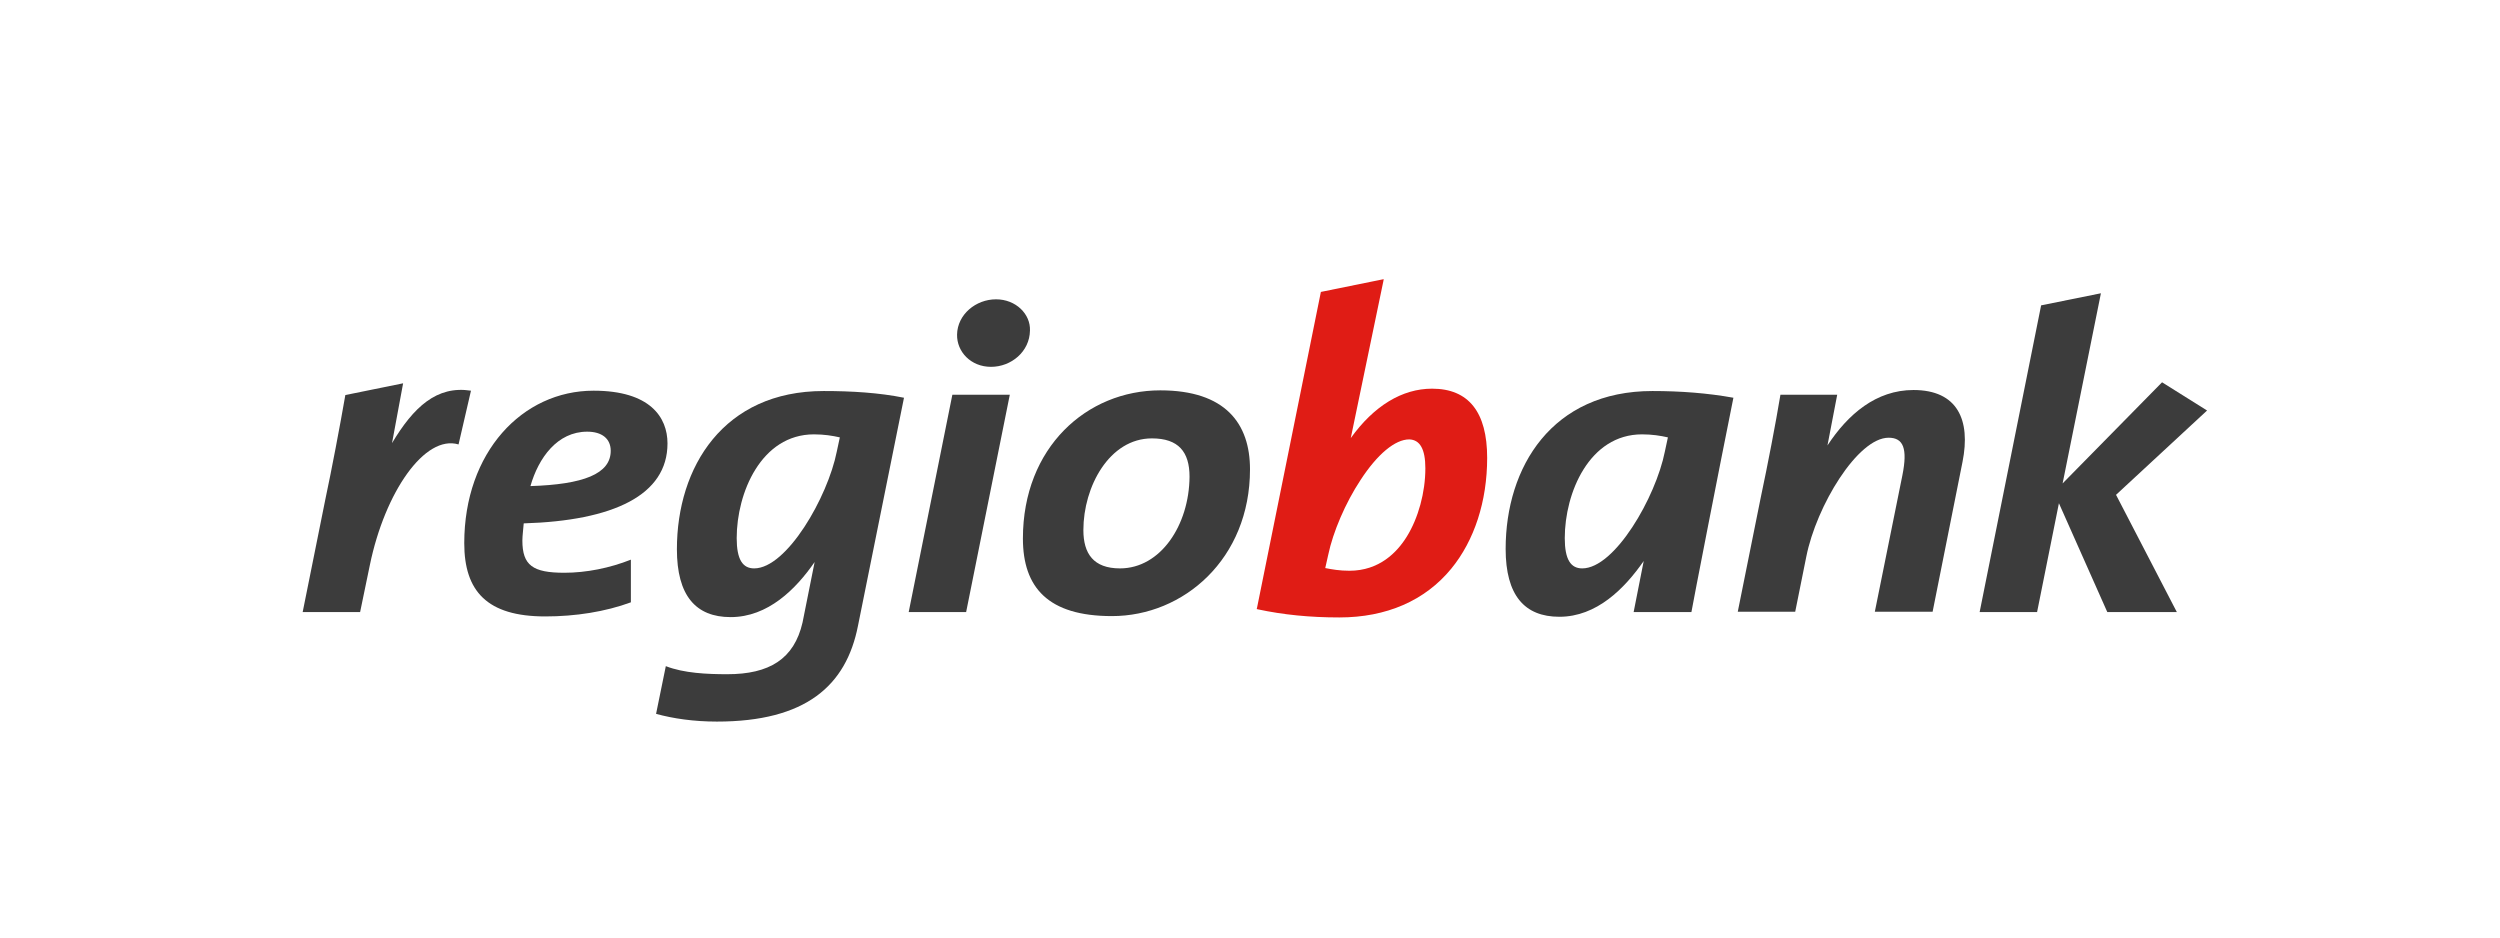
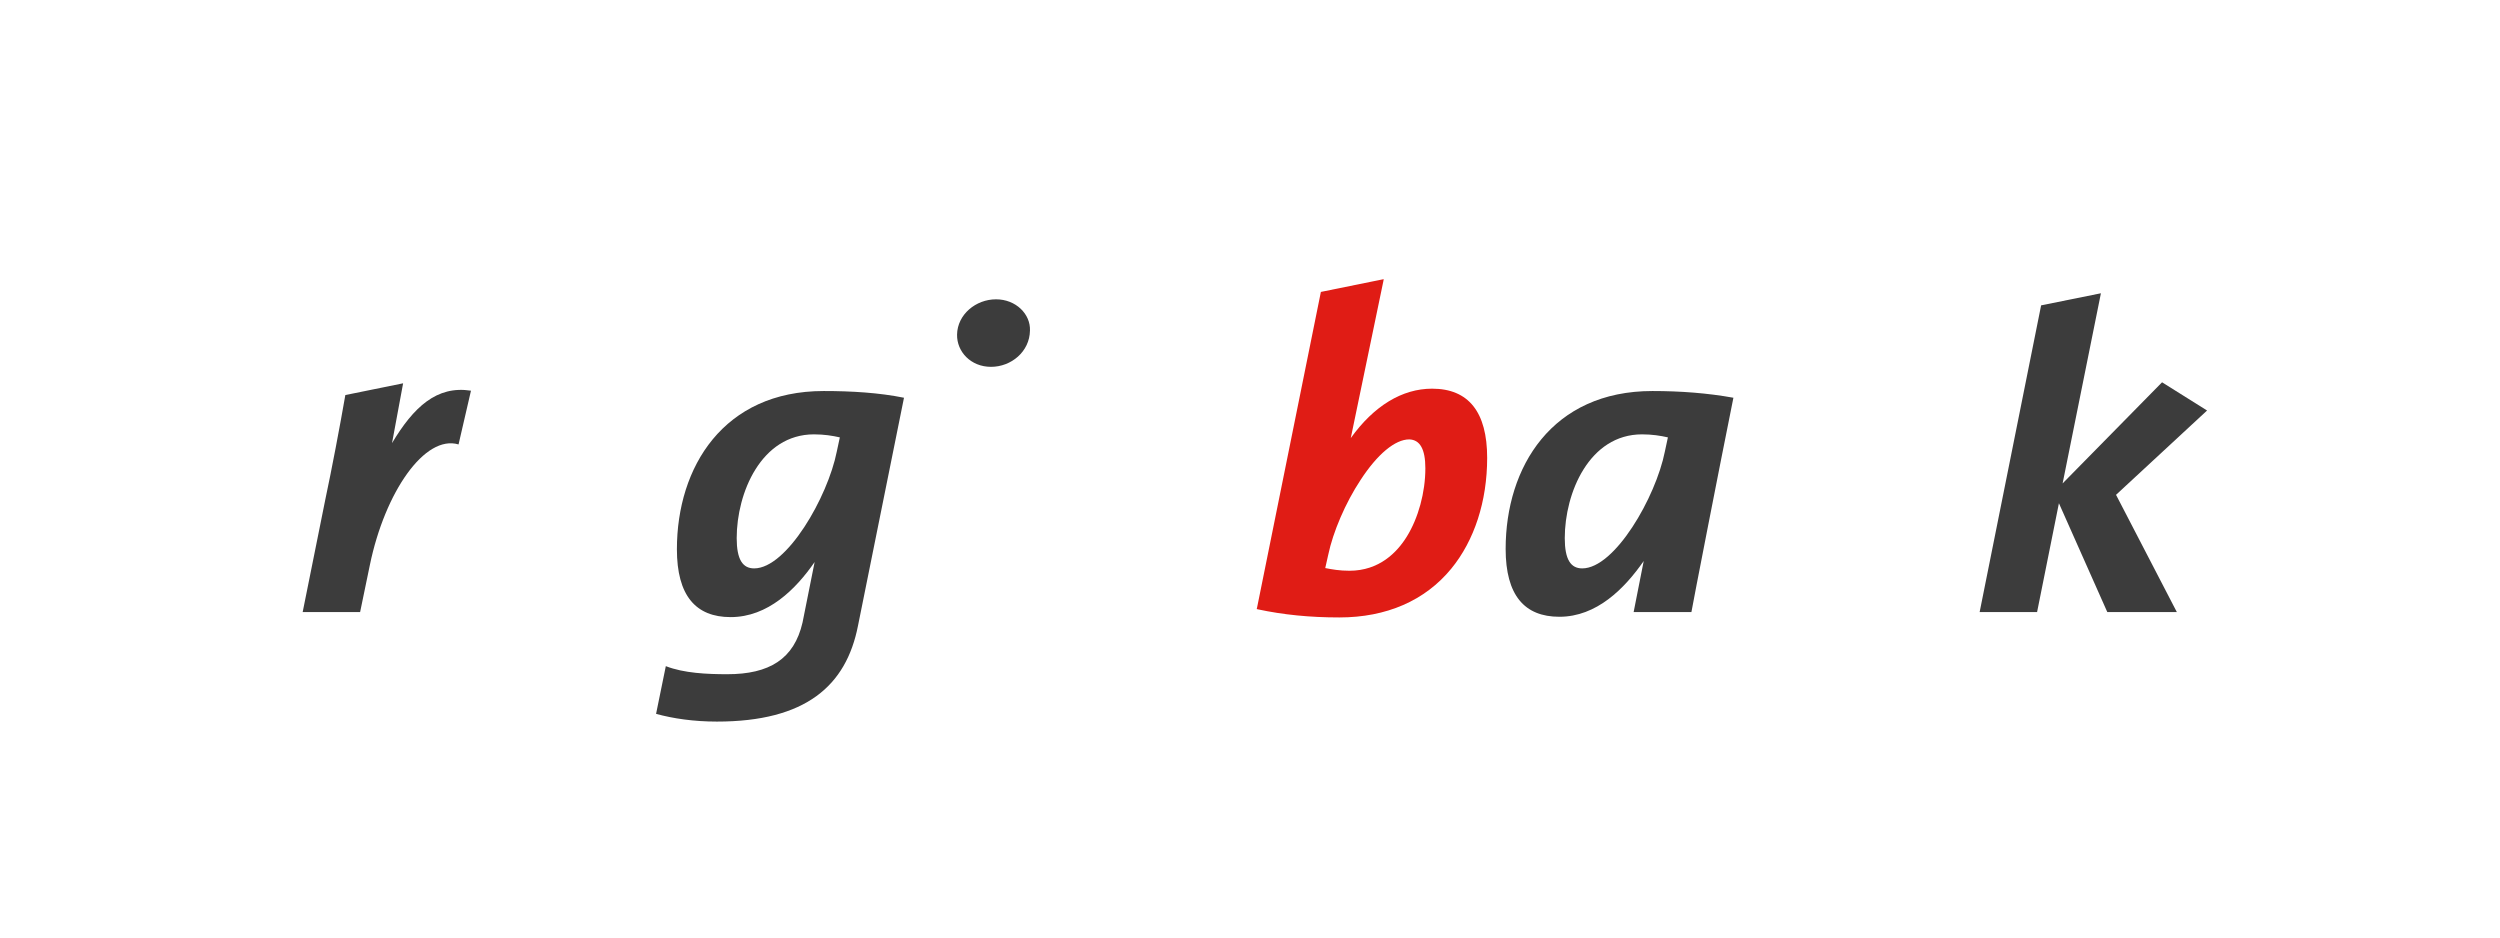
<svg xmlns="http://www.w3.org/2000/svg" version="1.1" id="Ebene_1" x="0px" y="0px" viewBox="0 0 744.2 279.2" style="enable-background:new 0 0 744.2 279.2;" xml:space="preserve">
  <style type="text/css">
	.st0{fill:#3C3C3C;}
	.st1{fill:#E01C15;}
</style>
  <g>
-     <path class="st0" d="M198.7,132c0-7.8-5.2-15.7-22-15.7c-21.2,0-38.5,18.3-38.5,45.4c0,14.3,6.8,21.8,24.1,21.8   c9,0,17.9-1.4,25.5-4.2v-12.7c-6.3,2.5-13.3,3.9-19.8,3.9c-9.4,0-12.5-2.2-12.5-9.6c0-1.4,0.3-3.6,0.4-5.1   C182.6,155,198.7,147.4,198.7,132z M174.8,128.5c4.4,0,7,2.1,7,5.7c0,6.9-8.2,10-23.9,10.5C160.3,136.3,165.9,128.5,174.8,128.5z" />
-     <path class="st0" d="M569.6,116.1c-11.1,0-19.5,7.2-25.6,16.5l2.9-15.1c0,0,0,0,0,0h0H530c-1.5,9-3.7,20.4-5.9,30.8l-6.8,33.8h17.1   l0,0l0,0l3.3-16.4c3-15.1,15.3-35.4,24.5-35.4c4.4,0,5.7,3.2,4.1,11.2l-8.2,40.6h17.2l8.9-44.6C586.7,125,582.7,116.1,569.6,116.1z   " />
    <polygon class="st0" points="657,122.2 643.6,113.8 614,143.9 625.4,87.3 625.4,87.3 607.6,90.9 589.3,182.2 606.4,182.2    612.9,149.8 627.3,182.2 648,182.2 629.9,147.3  " />
    <path class="st0" d="M116.7,131.9l3.3-17.8h0l-17.2,3.5c-1.5,8.7-4.2,22.9-5.9,30.8l-6.8,33.8h17.1l2.9-14   c4.5-21.8,16.4-38.9,26.4-35.9l3.7-16C130,114.7,123.1,121.2,116.7,131.9z" />
    <path class="st0" d="M296.5,89.1c-6,0-11.5,4.5-11.6,10.5c-0.1,5.1,4.1,9.6,10.1,9.6c6,0,11.5-4.5,11.6-10.8   C306.8,93.5,302.4,89.1,296.5,89.1z" />
-     <path class="st0" d="M345.4,116.2c-21.9,0-40.9,17-40.9,44.1c0,14.6,7.5,23.1,26.5,23.1c21.3,0,41.1-17,41.1-43.7   C372.1,126.1,364.8,116.2,345.4,116.2z M333.4,169.2c-7.9,0-10.9-4.4-10.9-11.4c0-12.9,7.7-27.3,20.4-27.3c7.9,0,11.2,4,11.2,11.4   C354,156.3,345.5,169.2,333.4,169.2z" />
    <path class="st0" d="M448.2,163.4c0,13.8,5.6,20.2,16,20.2c11.1,0,19.4-8.4,25.1-16.6l-3,15.2h17.1h0.1c0.3-1.9,8.4-43.5,12.5-63.8   c-7.7-1.4-15.9-2-24.1-2C462,116.4,448.2,139,448.2,163.4z M495.6,134.4c-2.7,13.6-14.9,34.8-24.6,34.8c-3.4,0-5.2-2.6-5.2-9   c0-13.5,7.3-30.9,23-30.9c3,0,5.5,0.4,7.7,0.9L495.6,134.4z" />
    <path class="st1" d="M426.3,115.7c-8.9,0-17.3,5.1-24.2,14.7l9.7-46.7l0.1-0.6l-18.7,3.8l-19,94l-0.1,0.4l0.4,0.1   c7.5,1.6,15.4,2.4,24.2,2.4c14,0,25.5-5,33.3-14.5c6.9-8.4,10.7-20.1,10.7-33C442.7,122.7,437.2,115.7,426.3,115.7z M424.3,139.4   c0,7.2-2.1,14.8-5.5,20.3c-2.9,4.7-8.2,10.2-17.1,10.2c-2.9,0-5.2-0.4-7.2-0.8l0.9-4c1.4-6.7,5.1-15.4,9.6-22.2   c5-7.7,10.3-12.1,14.5-12.1C422.7,130.9,424.3,133.7,424.3,139.4z" />
-     <polygon class="st0" points="270.5,182.2 287.6,182.2 300.6,117.5 283.5,117.5  " />
    <path class="st0" d="M245.2,116.4c-29.8,0-43.7,22.6-43.7,47.1c0,13.8,5.6,20.2,16,20.2c11.1,0,19.4-8.3,25-16.4l-3.6,18   c-2.5,10.9-9.9,15.4-22.4,15.4c-6,0-12.9-0.3-18.3-2.4l-2.9,14.2c5.1,1.4,11.2,2.3,18.1,2.3c26.5,0,38.5-10.7,42-28.5l13.7-67.9   C261.7,116.9,253.5,116.4,245.2,116.4z M249.1,134.4c-2.7,13.6-14.9,34.8-24.6,34.8c-3.4,0-5.2-2.6-5.2-9c0-13.5,7.3-30.9,23-30.9   c3,0,5.5,0.4,7.7,0.9L249.1,134.4z" />
  </g>
</svg>